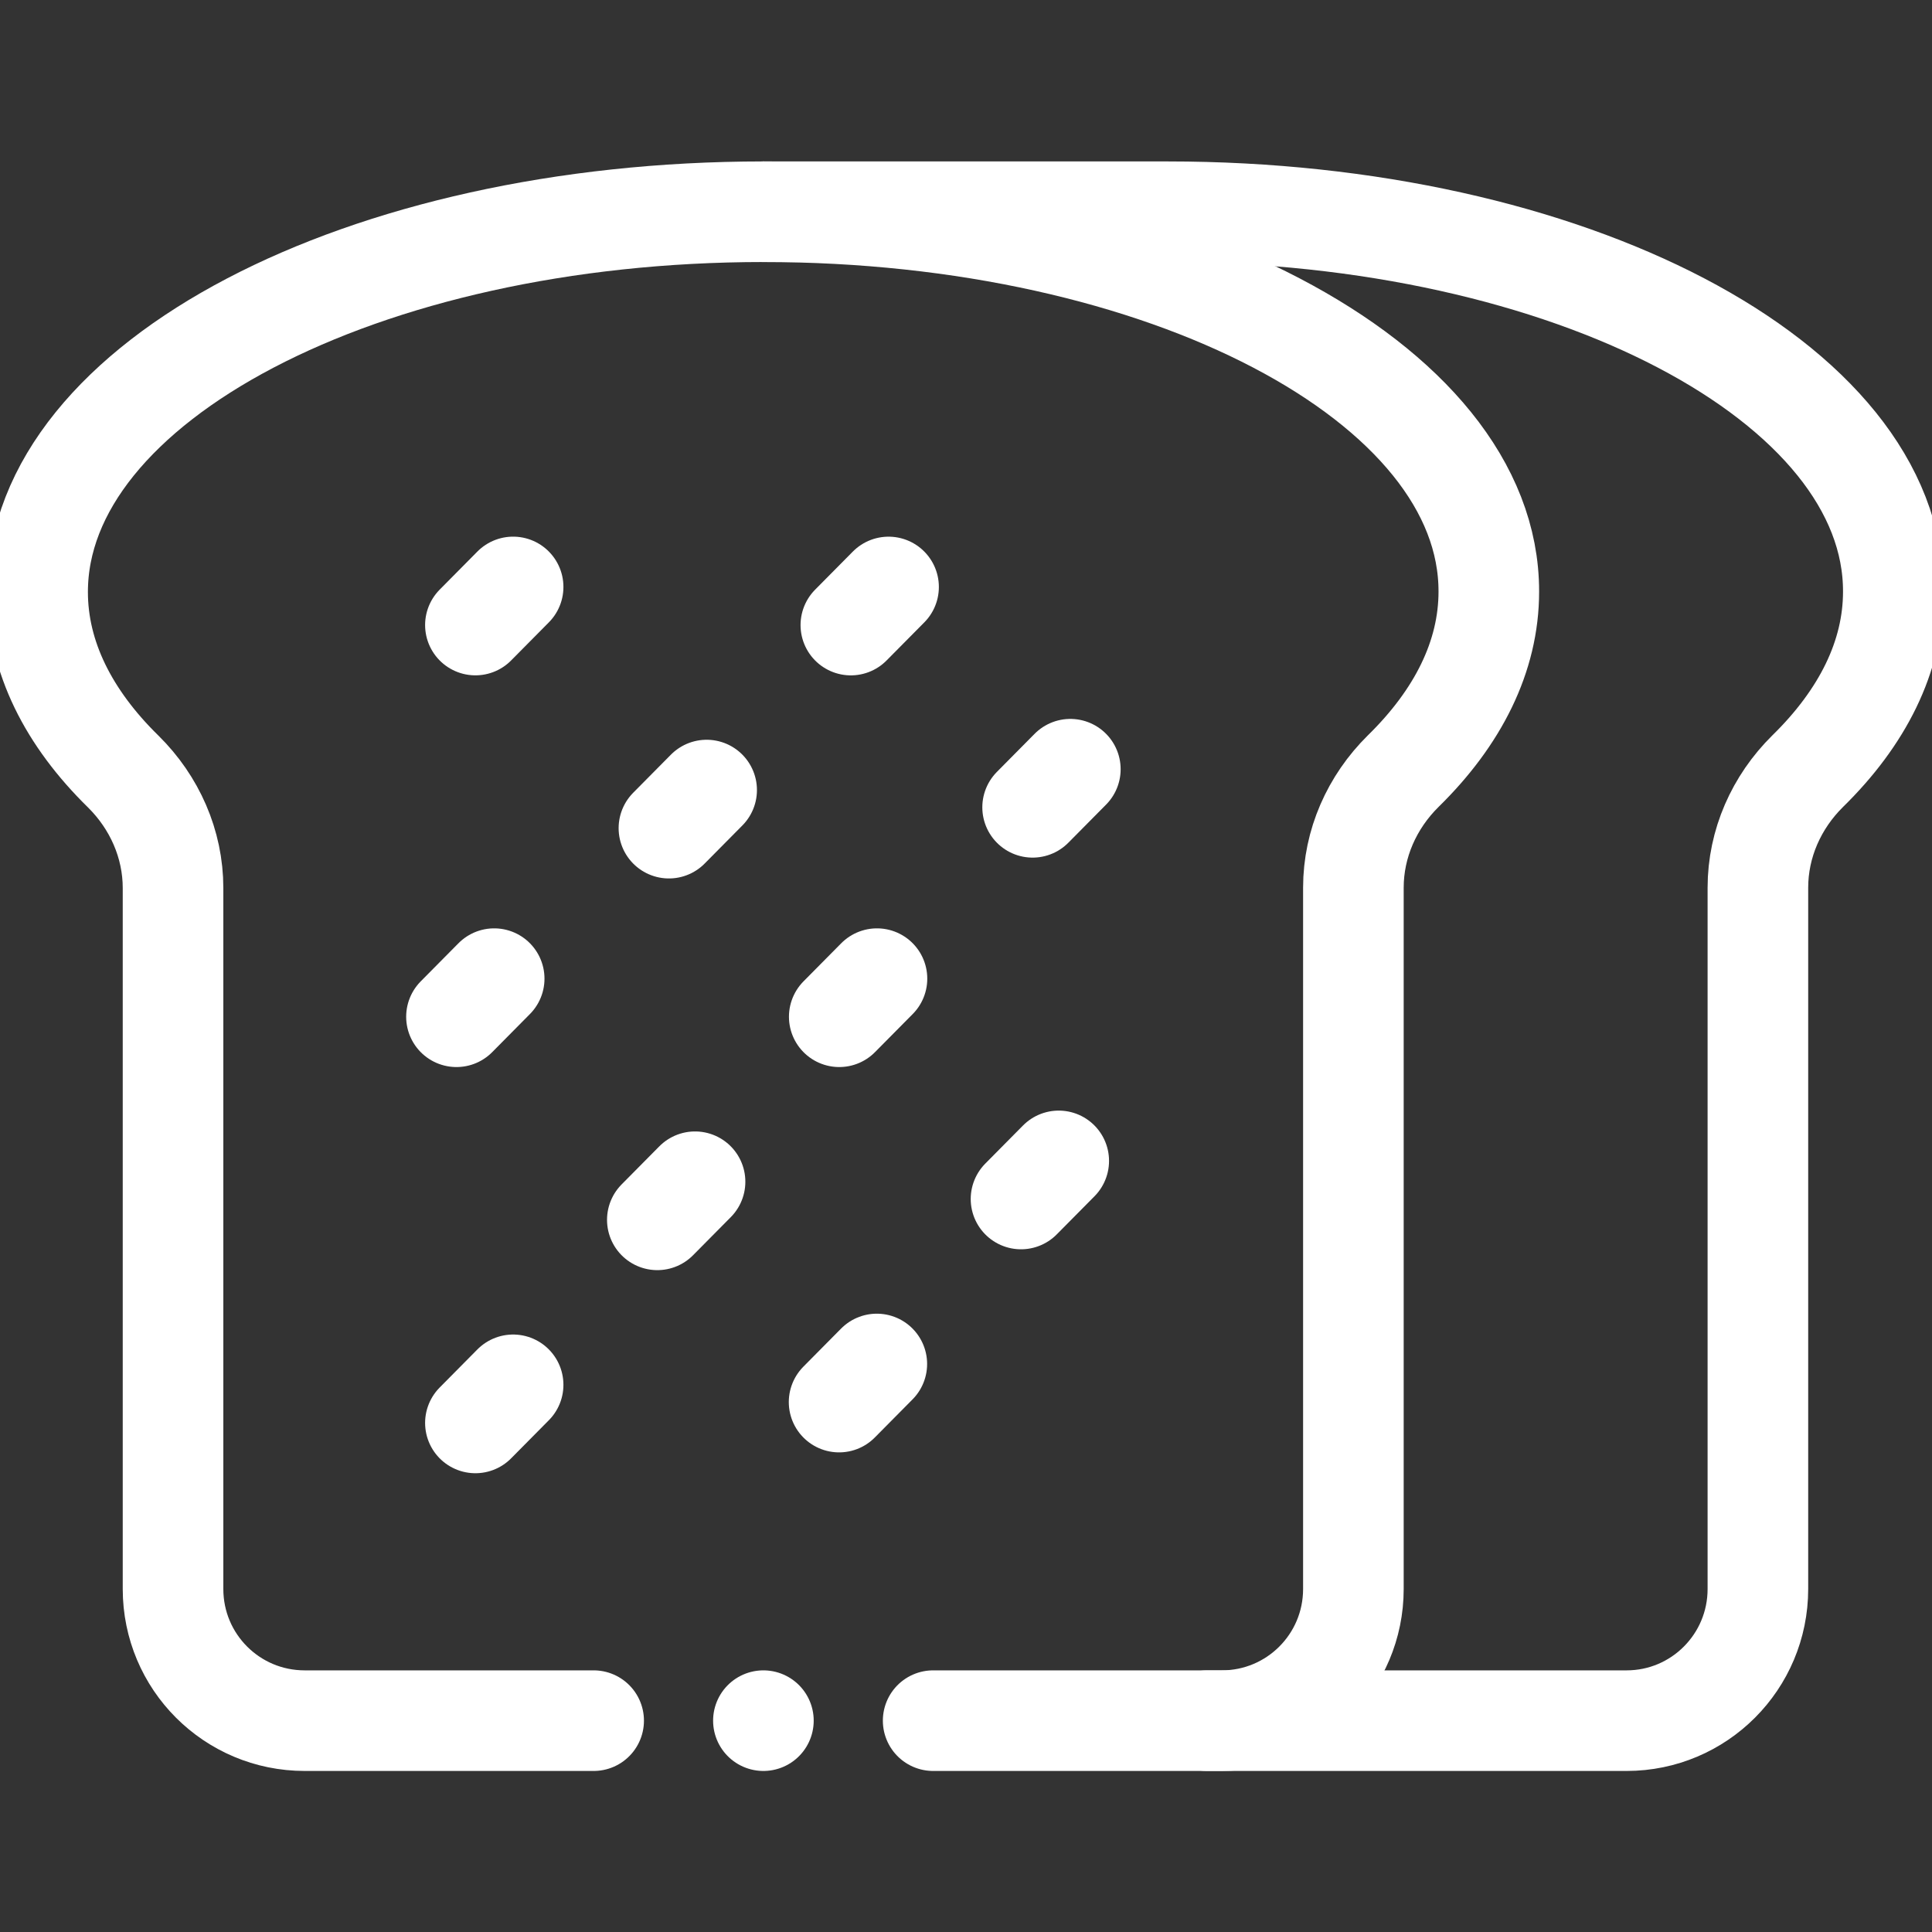
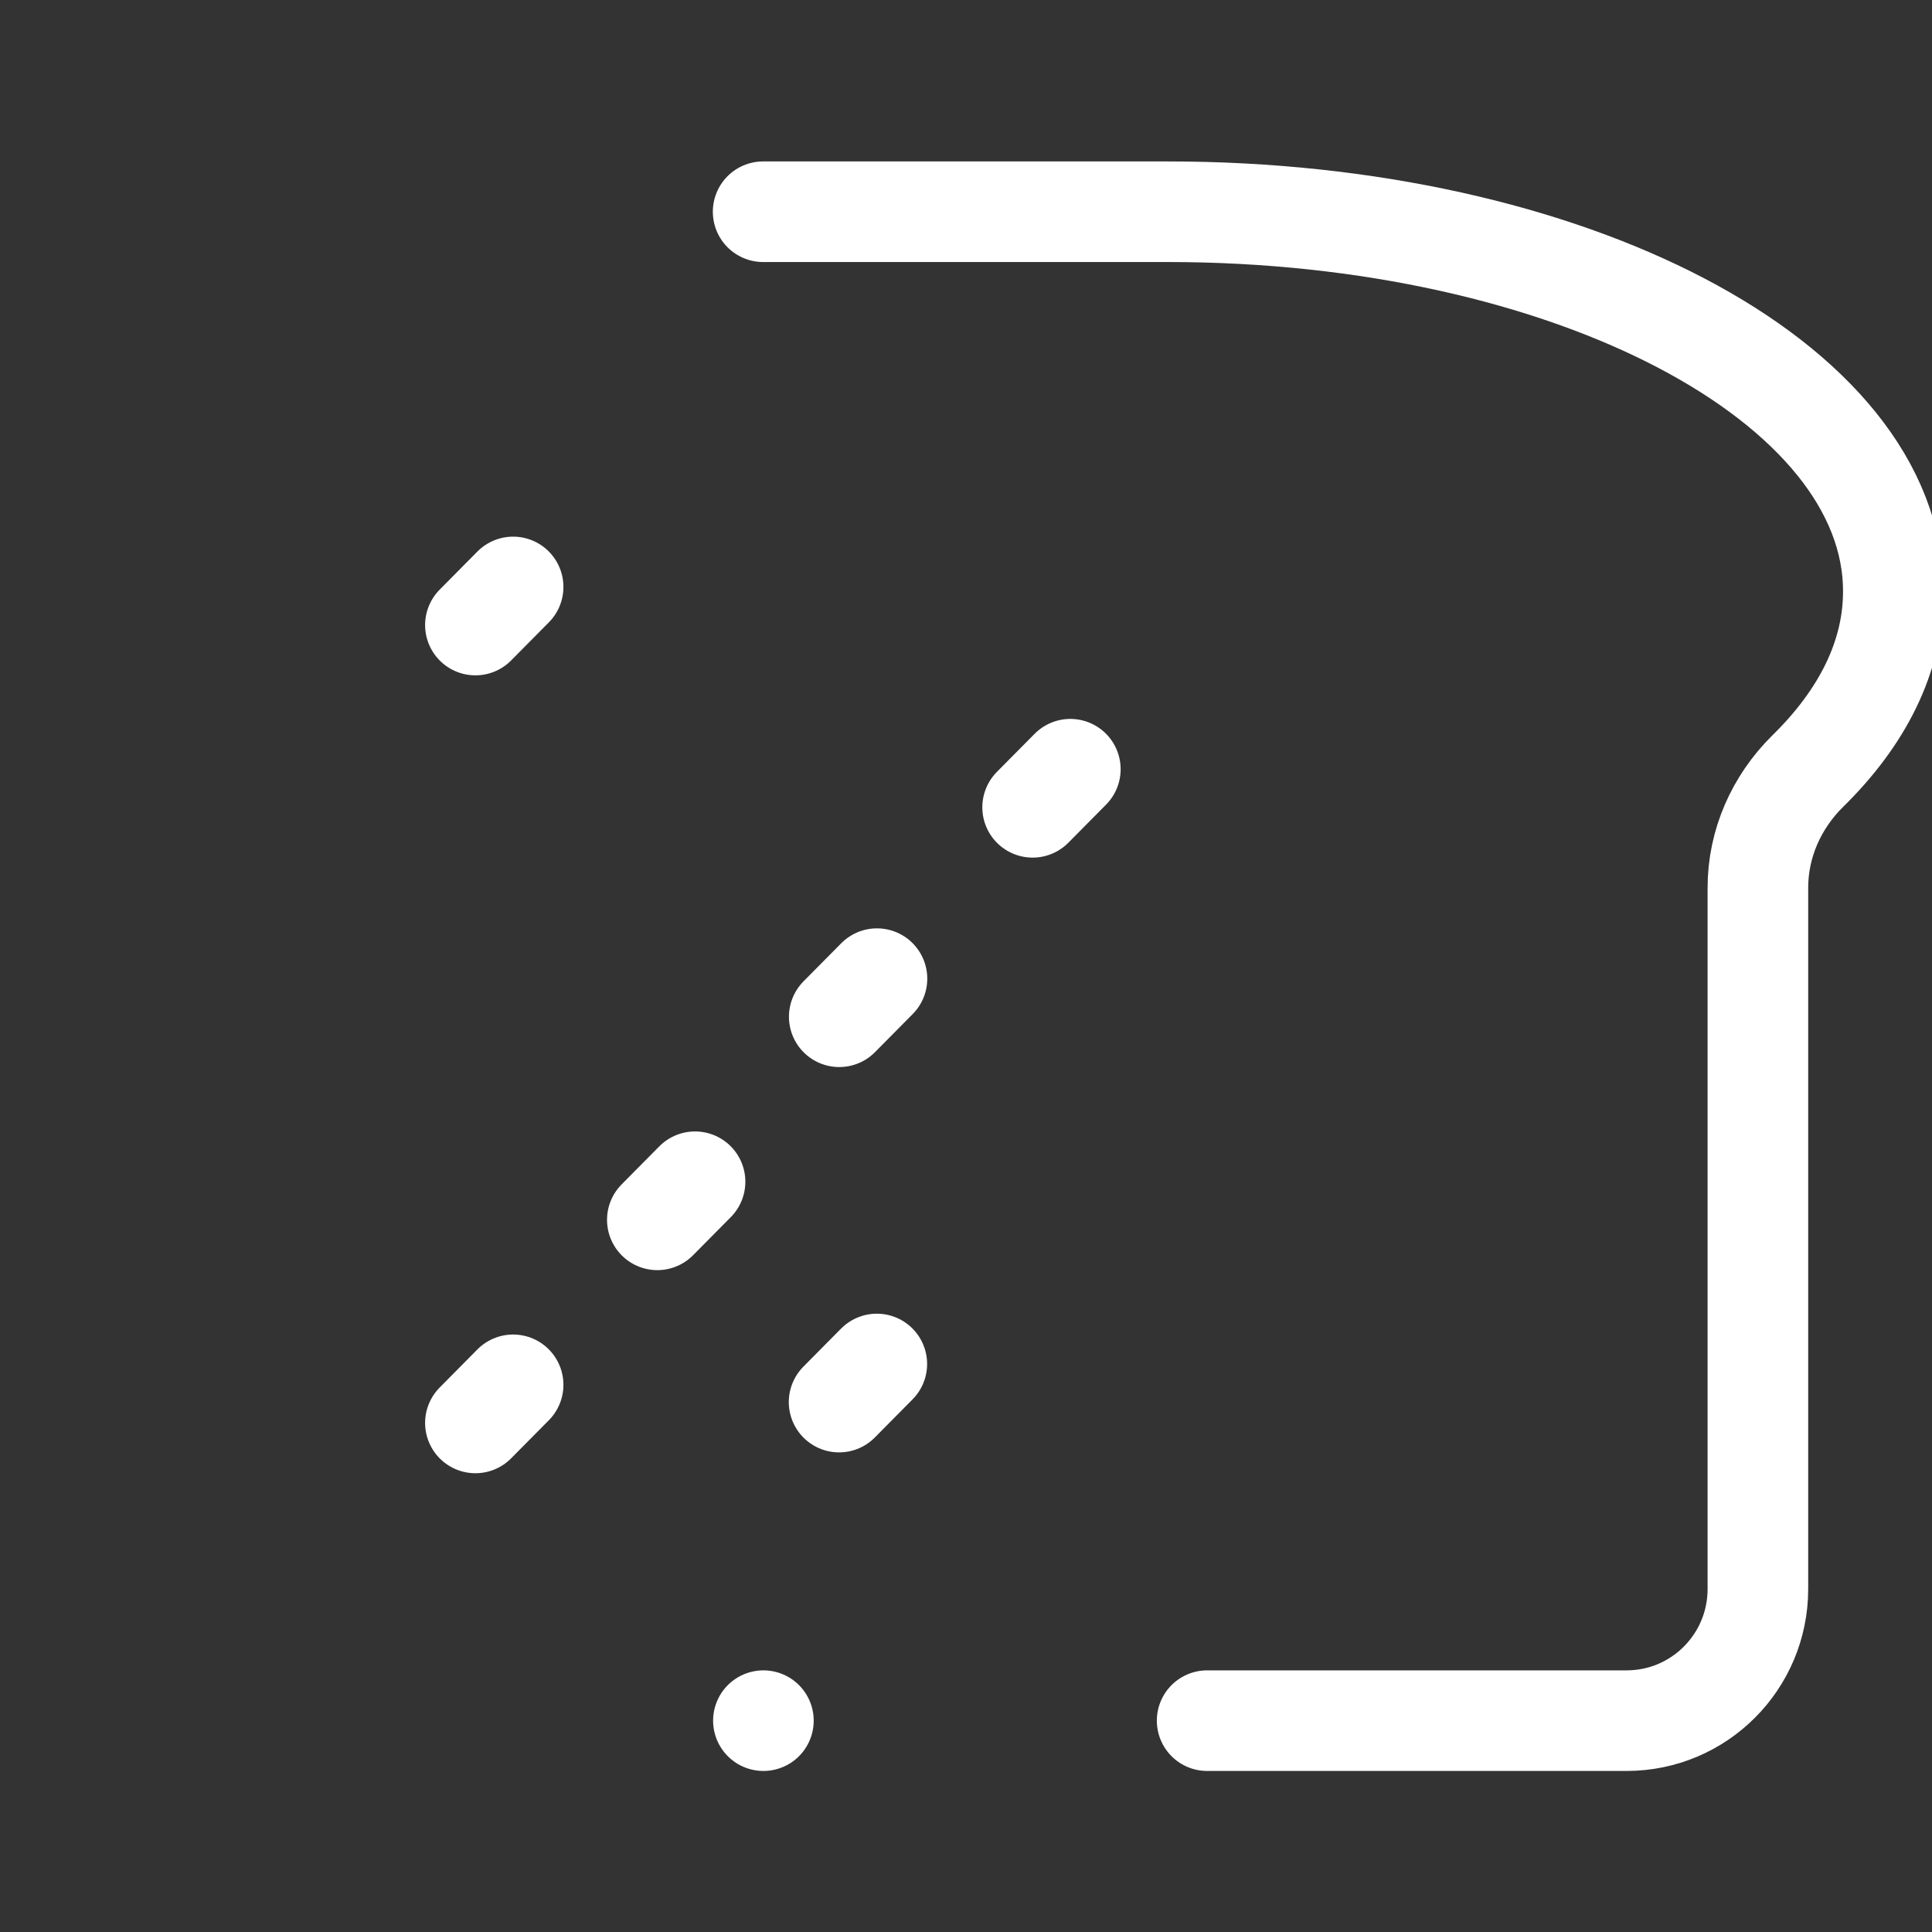
<svg xmlns="http://www.w3.org/2000/svg" xmlns:xlink="http://www.w3.org/1999/xlink" version="1.1" id="svg2481" x="0px" y="0px" viewBox="0 0 682.7 682.7" style="enable-background:new 0 0 682.7 682.7;" xml:space="preserve">
  <rect x="0" y="0" width="682.7" height="682.7" fill="#333333" stroke="none" />
  <style type="text/css">
	.st0{clip-path:url(#SVGID_2_);}
	.st1{fill:none;stroke:#FFFFFF;stroke-width:26.667;stroke-linecap:round;stroke-linejoin:round;stroke-miterlimit:13.333;}
</style>
  <g id="g2487" transform="matrix(1.333,0,0,-1.333,0,682.667)">
    <g id="g2489">
      <g>
        <defs>
          <rect id="SVGID_1_" x="-85.3" y="-85.3" width="682.7" height="682.7" />
        </defs>
        <clipPath id="SVGID_2_">
          <use xlink:href="#SVGID_1_" style="overflow:visible;" />
        </clipPath>
        <g id="g2491" class="st0">
          <g id="g2497" transform="translate(319.999,56)">
            <path id="path2499" class="st1" d="M0,0h111.2C130.4,0,146,15.6,146,34.9v185.9c0,11.7,4.9,22.7,13.2,30.9       c14.5,14.2,22.7,30.4,22.7,47.6C182,354.9,95.9,400-10.4,400h-107.3" />
          </g>
          <g id="g2501" transform="translate(222.435,140.452)">
            <path id="path2503" class="st1" d="M0,0l10,10.1" />
          </g>
          <g id="g2505" transform="translate(136.024,145.025)">
            <path id="path2507" class="st1" d="M0,0l-10-10.1" />
          </g>
          <g id="g2509" transform="translate(270.661,194.288)">
-             <path id="path2511" class="st1" d="M0,0l10,10.1" />
-           </g>
+             </g>
          <g id="g2513" transform="translate(184.25,198.862)">
            <path id="path2515" class="st1" d="M0,0l-10-10.1" />
          </g>
          <g id="g2517" transform="translate(232.476,252.698)">
            <path id="path2519" class="st1" d="M0,0l-10-10.1" />
          </g>
          <g id="g2521" transform="translate(131.004,252.698)">
-             <path id="path2523" class="st1" d="M0,0l-10-10.1" />
-           </g>
+             </g>
          <g id="g2525" transform="translate(235.55,356.528)">
-             <path id="path2527" class="st1" d="M0,0l-10-10.1" />
-           </g>
+             </g>
          <g id="g2529" transform="translate(187.324,302.692)">
-             <path id="path2531" class="st1" d="M0,0l-10-10.1" />
-           </g>
+             </g>
          <g id="g2533" transform="translate(273.736,298.118)">
            <path id="path2535" class="st1" d="M0,0l10,10.1" />
          </g>
          <g id="g2537" transform="translate(136.024,356.535)">
            <path id="path2539" class="st1" d="M0,0l-10-10.1" />
          </g>
          <g id="g2541" transform="translate(247.37,56)">
-             <path id="path2543" class="st1" d="M0,0h76.5c19.3,0,34.9,15.6,34.9,34.9v185.9c0,11.7,4.9,22.7,13.2,30.9       c14.5,14.2,22.7,30.4,22.7,47.6C147.4,354.9,61.2,400-45,400c-106.2,0-192.4-45.1-192.4-100.8c0-17.2,8.2-33.4,22.7-47.6       c8.3-8.2,13.2-19.2,13.2-30.9V34.9c0-19.3,15.6-34.9,34.9-34.9H-90" />
-           </g>
+             </g>
          <g id="g2545" transform="translate(202.37,56)">
            <path id="path2547" class="st1" d="M0,0L0,0" />
          </g>
        </g>
      </g>
    </g>
  </g>
</svg>